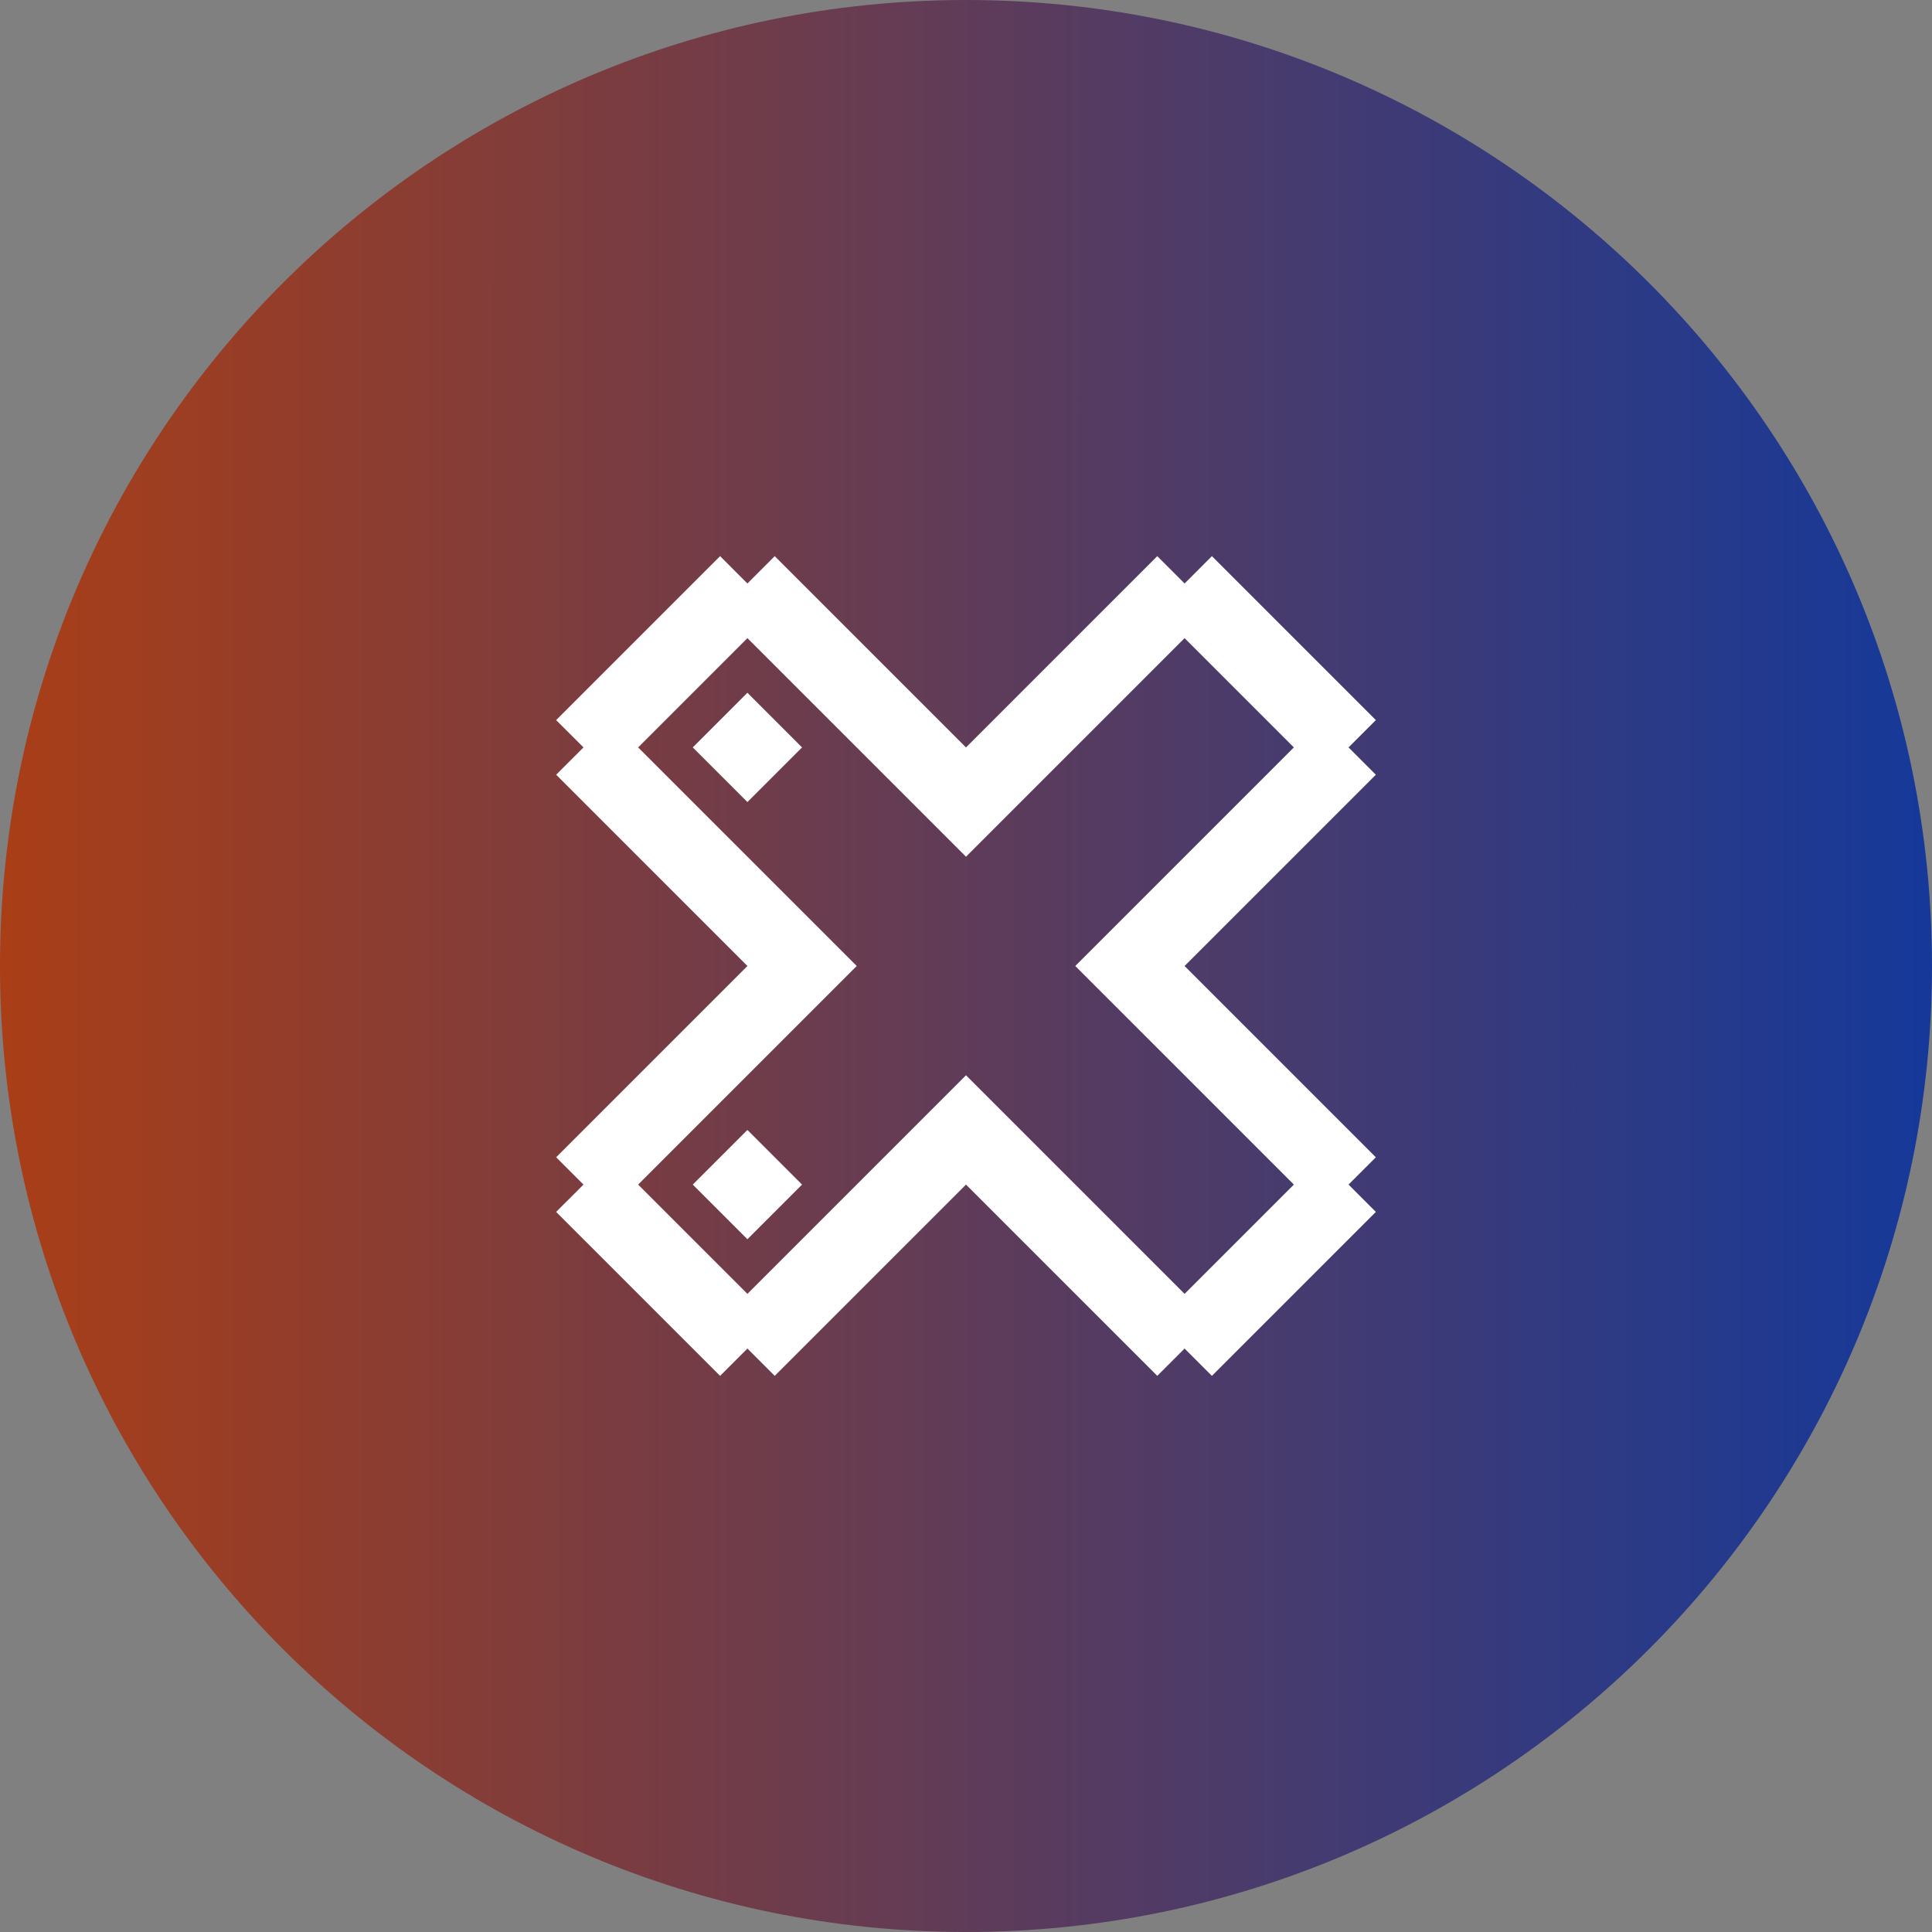
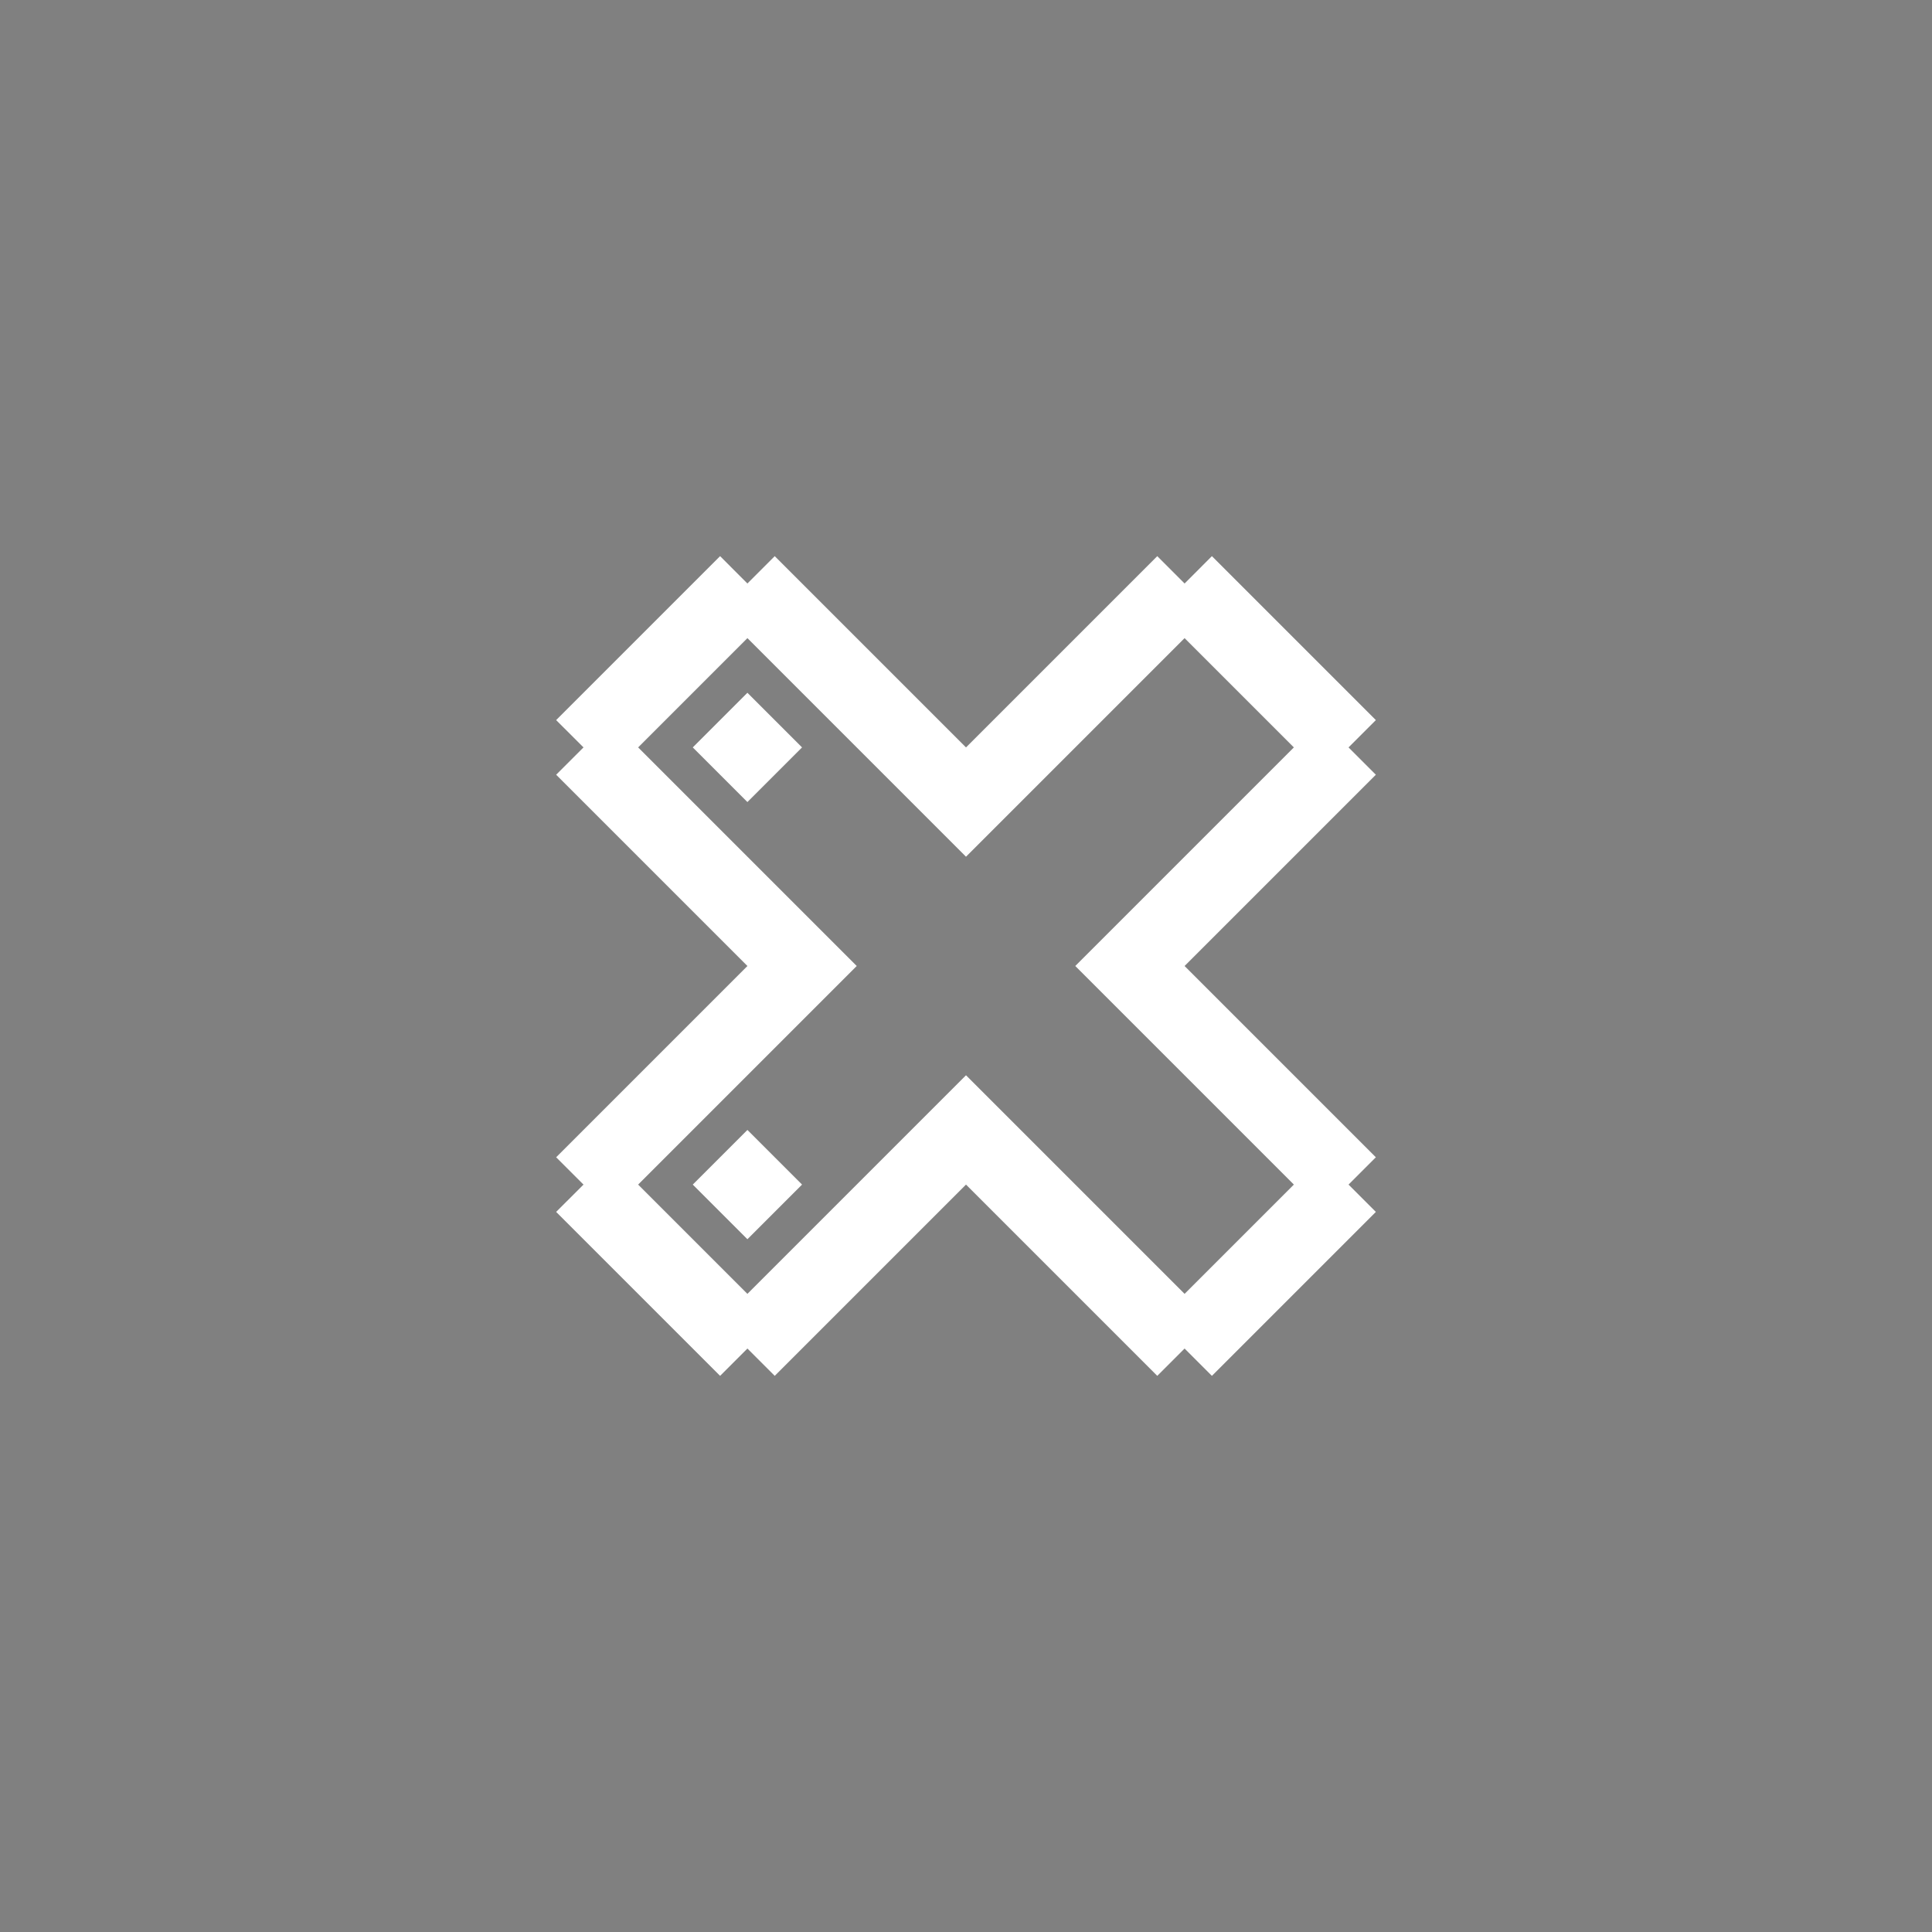
<svg xmlns="http://www.w3.org/2000/svg" width="50" height="50" viewBox="0 0 50 50" fill="none">
  <rect x="0" y="0" width="50" height="50" fill="#808080" stroke="none" />
-   <path d="M25 50C38.807 50 50 38.807 50 25C50 11.193 38.807 0 25 0C11.193 0 0 11.193 0 25C0 38.807 11.193 50 25 50Z" fill="url(#paint0_linear_94_201)" />
  <path d="M34.9 19.343L35.607 20.05L30.657 25L35.607 29.95L34.9 30.657L35.607 31.364L31.364 35.607L30.657 34.9L29.95 35.607L25 30.657L20.05 35.607L19.343 34.9L18.636 35.607L14.393 31.364L15.101 30.657L14.393 29.95L19.343 25L14.393 20.05L15.101 19.343L14.393 18.636L18.636 14.393L19.343 15.101L20.05 14.393L25 19.343L29.95 14.393L30.657 15.101L31.364 14.393L35.607 18.636L34.9 19.343ZM25 22.172L19.343 16.515L16.515 19.343L22.172 25L16.515 30.657L19.343 33.485L25 27.828L30.657 33.485L33.485 30.657L27.828 25L33.485 19.343L30.657 16.515L25 22.172ZM19.343 32.071L17.929 30.657L19.343 29.243L20.757 30.657L19.343 32.071ZM19.343 20.757L17.929 19.343L19.343 17.929L20.757 19.343L19.343 20.757Z" fill="white" />
  <defs>
    <linearGradient id="paint0_linear_94_201" x1="0.127" y1="24.966" x2="50" y2="24.973" gradientUnits="userSpaceOnUse">
      <stop stop-color="#A93E17" />
      <stop offset="1" stop-color="#15399A" />
    </linearGradient>
  </defs>
</svg>